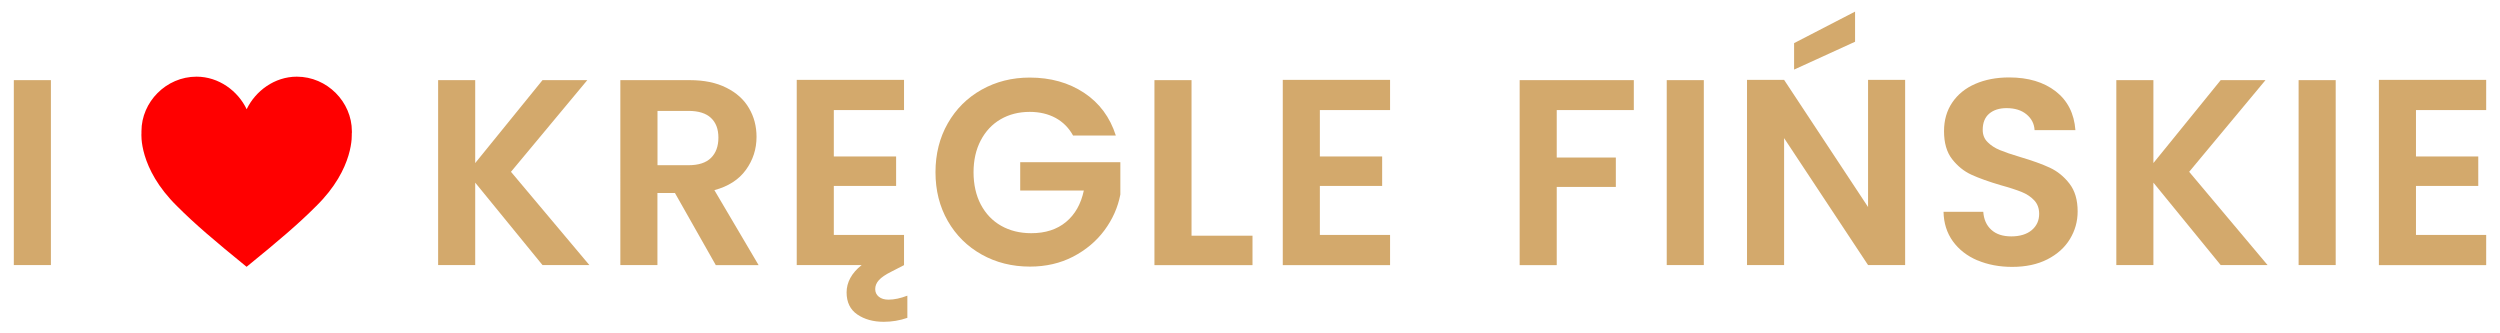
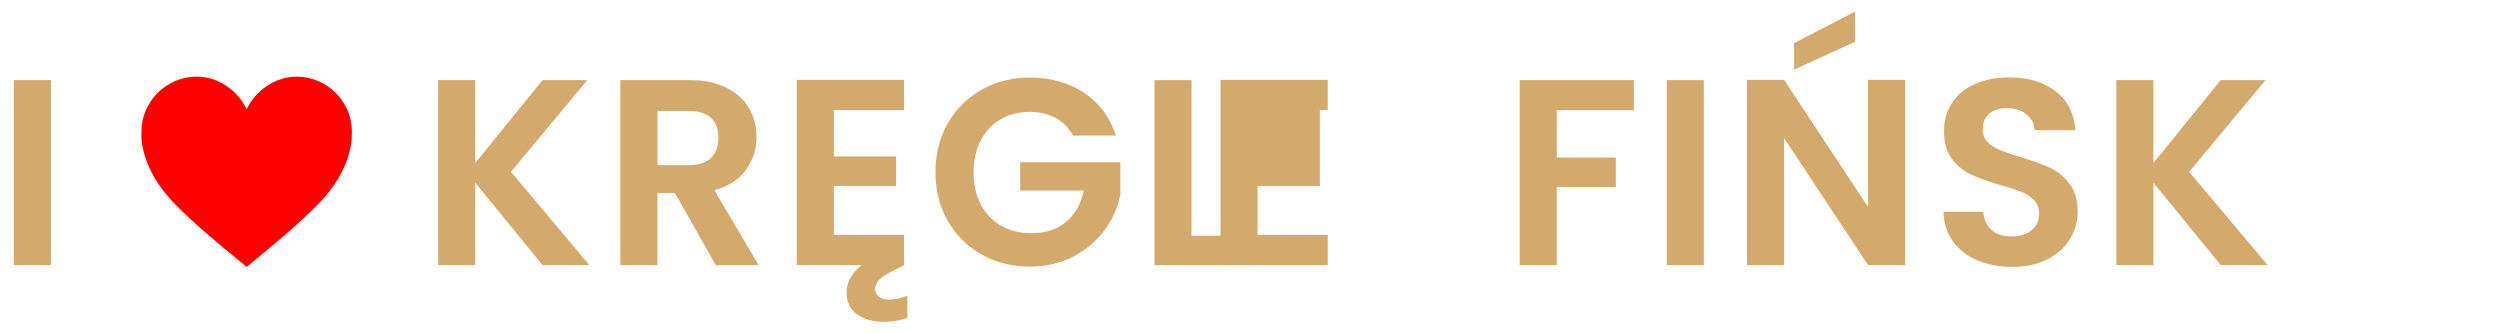
<svg xmlns="http://www.w3.org/2000/svg" id="Warstwa_2" data-name="Warstwa 2" width="360" height="48" viewBox="0 0 360 48">
  <defs>
    <style> .cls-1 { fill: red; } .cls-1, .cls-2 { stroke-width: 0px; } .cls-2 { fill: #d3a96c; } </style>
  </defs>
  <g>
    <g>
      <g>
        <path class="cls-2" d="m78.12,38.17l-9.69-11.87v11.87h-5.34V11.54h5.34v11.94l9.69-11.94h6.45l-10.99,13.2,11.29,13.43h-6.75Z" />
        <path class="cls-2" d="m103.07,38.17l-5.88-10.38h-2.52v10.38h-5.34V11.54h10c2.06,0,3.81.36,5.26,1.09,1.45.72,2.54,1.7,3.26,2.94.73,1.23,1.09,2.61,1.09,4.14,0,1.76-.51,3.34-1.53,4.75s-2.53,2.38-4.54,2.92l6.37,10.8h-6.18Zm-8.39-14.38h4.46c1.45,0,2.53-.35,3.24-1.05s1.07-1.67,1.07-2.92-.36-2.17-1.07-2.84c-.71-.67-1.79-1.01-3.24-1.01h-4.46v7.82Z" />
        <path class="cls-2" d="m130.66,42.56v3.21c-1.09.38-2.23.57-3.4.57-1.5,0-2.77-.35-3.8-1.05-1.03-.7-1.55-1.76-1.55-3.19s.72-2.79,2.17-3.93h-9.35V11.5h15.45v4.35h-10.11v6.68h8.97v4.24h-8.97v7.06h10.11v4.35l-1.79.92c-.87.43-1.48.85-1.83,1.24s-.53.82-.53,1.28.17.83.52,1.11c.34.28.81.42,1.39.42.81,0,1.72-.19,2.71-.57Z" />
        <path class="cls-2" d="m154.54,19.55c-.61-1.12-1.45-1.97-2.52-2.56-1.07-.58-2.31-.88-3.74-.88-1.58,0-2.98.36-4.2,1.07-1.22.71-2.17,1.73-2.86,3.05s-1.03,2.85-1.03,4.58.35,3.33,1.05,4.65c.7,1.32,1.67,2.34,2.92,3.05,1.25.71,2.7,1.07,4.35,1.07,2.03,0,3.7-.54,5-1.62,1.3-1.08,2.15-2.59,2.56-4.52h-9.16v-4.08h14.42v4.65c-.36,1.86-1.12,3.57-2.29,5.15-1.17,1.58-2.68,2.84-4.52,3.8-1.84.95-3.91,1.43-6.2,1.43-2.57,0-4.89-.58-6.96-1.74s-3.7-2.77-4.88-4.83c-1.18-2.06-1.77-4.4-1.77-7.02s.59-4.97,1.77-7.04c1.18-2.07,2.81-3.69,4.88-4.85,2.07-1.16,4.38-1.74,6.92-1.74,3,0,5.61.73,7.82,2.19,2.21,1.46,3.74,3.52,4.58,6.16h-6.14Z" />
        <path class="cls-2" d="m171.59,33.94h8.77v4.24h-14.12V11.54h5.34v22.4Z" />
-         <path class="cls-2" d="m190.06,15.85v6.68h8.97v4.24h-8.97v7.06h10.11v4.35h-15.45V11.5h15.45v4.35h-10.11Z" />
+         <path class="cls-2" d="m190.06,15.85v6.68v4.24h-8.97v7.06h10.11v4.35h-15.45V11.5h15.45v4.35h-10.11Z" />
      </g>
      <g>
        <path class="cls-2" d="m235.27,11.54v4.31h-11.1v6.83h8.51v4.24h-8.51v11.26h-5.34V11.54h16.44Z" />
        <path class="cls-2" d="m245.35,11.54v26.63h-5.34V11.54h5.34Z" />
        <path class="cls-2" d="m274.34,38.17h-5.34l-12.09-18.28v18.28h-5.34V11.5h5.34l12.09,18.31V11.5h5.34v26.67Zm-7.21-32.16l-8.78,4.01v-3.81l8.78-4.54v4.35Z" />
        <path class="cls-2" d="m284.74,37.49c-1.49-.64-2.66-1.55-3.53-2.75-.86-1.2-1.31-2.61-1.34-4.24h5.72c.08,1.09.46,1.96,1.16,2.59.7.64,1.66.95,2.88.95s2.23-.3,2.94-.9c.71-.6,1.07-1.38,1.07-2.35,0-.79-.24-1.44-.72-1.95-.48-.51-1.09-.91-1.81-1.2-.73-.29-1.72-.62-3-.97-1.73-.51-3.13-1.01-4.22-1.51s-2.01-1.25-2.79-2.25-1.16-2.35-1.16-4.02c0-1.58.39-2.95,1.18-4.12.79-1.17,1.89-2.07,3.32-2.69,1.42-.62,3.05-.93,4.88-.93,2.75,0,4.98.67,6.7,2,1.72,1.34,2.66,3.2,2.84,5.59h-5.88c-.05-.92-.44-1.67-1.16-2.27-.72-.6-1.68-.9-2.88-.9-1.04,0-1.88.27-2.5.8s-.93,1.31-.93,2.33c0,.71.23,1.3.71,1.77.47.47,1.05.85,1.76,1.14.7.29,1.68.63,2.96,1.01,1.73.51,3.14,1.02,4.24,1.53,1.09.51,2.03,1.27,2.82,2.29.79,1.02,1.18,2.35,1.18,4.01,0,1.43-.37,2.75-1.11,3.97-.74,1.22-1.82,2.19-3.24,2.92-1.43.73-3.12,1.09-5.07,1.09-1.86,0-3.53-.32-5.02-.95Z" />
        <path class="cls-2" d="m319.78,38.17l-9.69-11.87v11.87h-5.34V11.54h5.34v11.94l9.69-11.94h6.45l-10.99,13.2,11.29,13.43h-6.75Z" />
-         <path class="cls-2" d="m336.34,11.54v26.63h-5.34V11.54h5.34Z" />
-         <path class="cls-2" d="m347.9,15.85v6.68h8.97v4.24h-8.97v7.06h10.11v4.35h-15.45V11.5h15.45v4.35h-10.11Z" />
      </g>
    </g>
    <path class="cls-2" d="m7.33,11.54v26.63H1.99V11.54h5.34Z" />
  </g>
  <path class="cls-1" d="m50.67,19.21h0c0-.1,0-.21,0-.31,0-4.21-3.55-7.86-7.93-7.86-3.2,0-5.96,2.06-7.22,4.69h0c-1.25-2.63-4.01-4.69-7.22-4.69-4.38,0-7.93,3.65-7.93,7.86,0,.1,0,.21,0,.31h0s-.45,5,5.12,10.47c2.53,2.54,5.36,4.95,10.02,8.74,4.66-3.79,7.49-6.2,10.02-8.74,5.57-5.46,5.12-10.47,5.12-10.47Z" />
</svg>